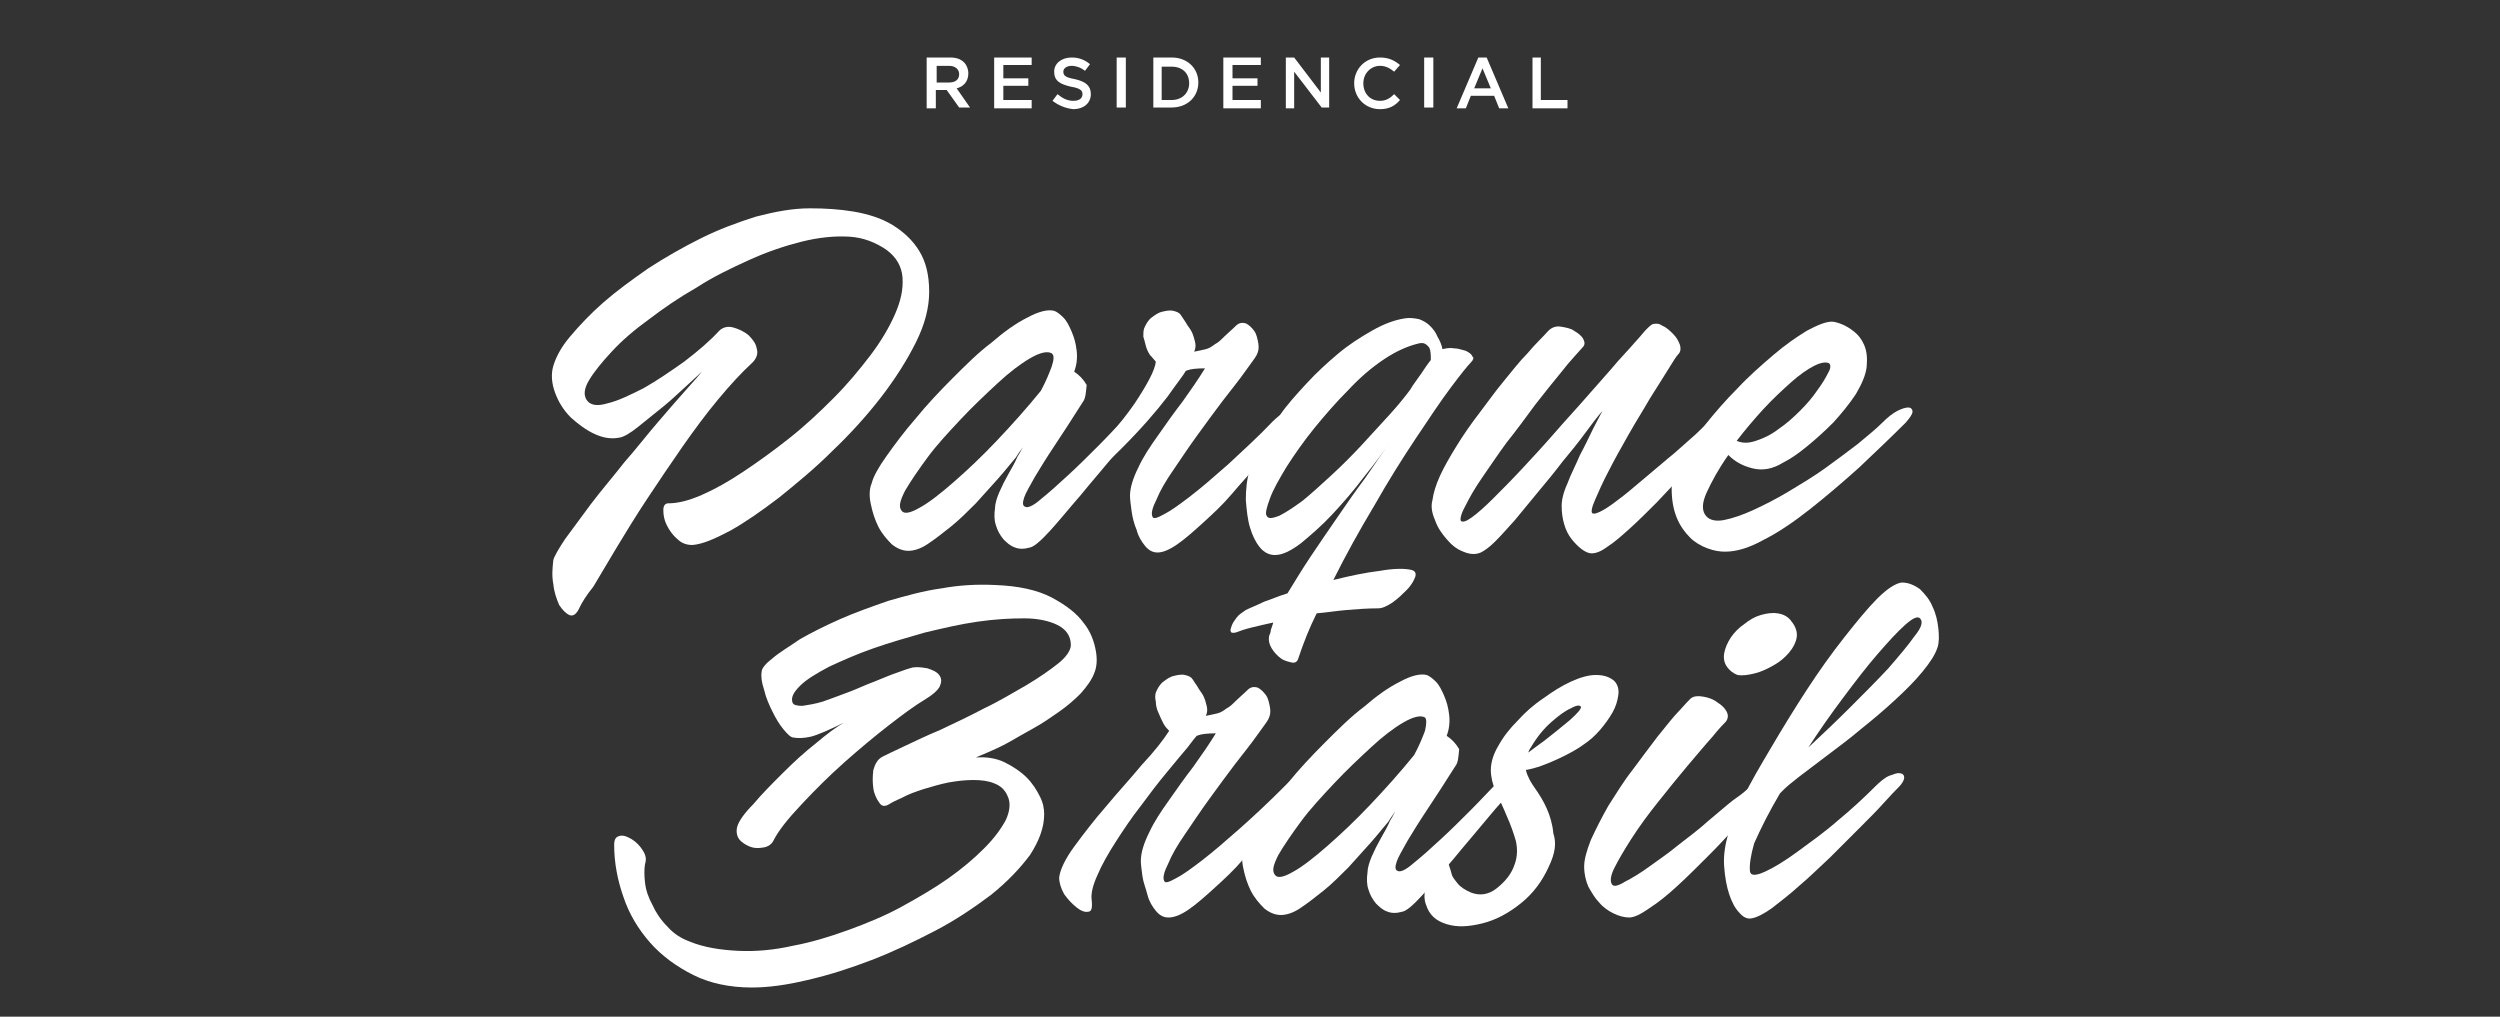
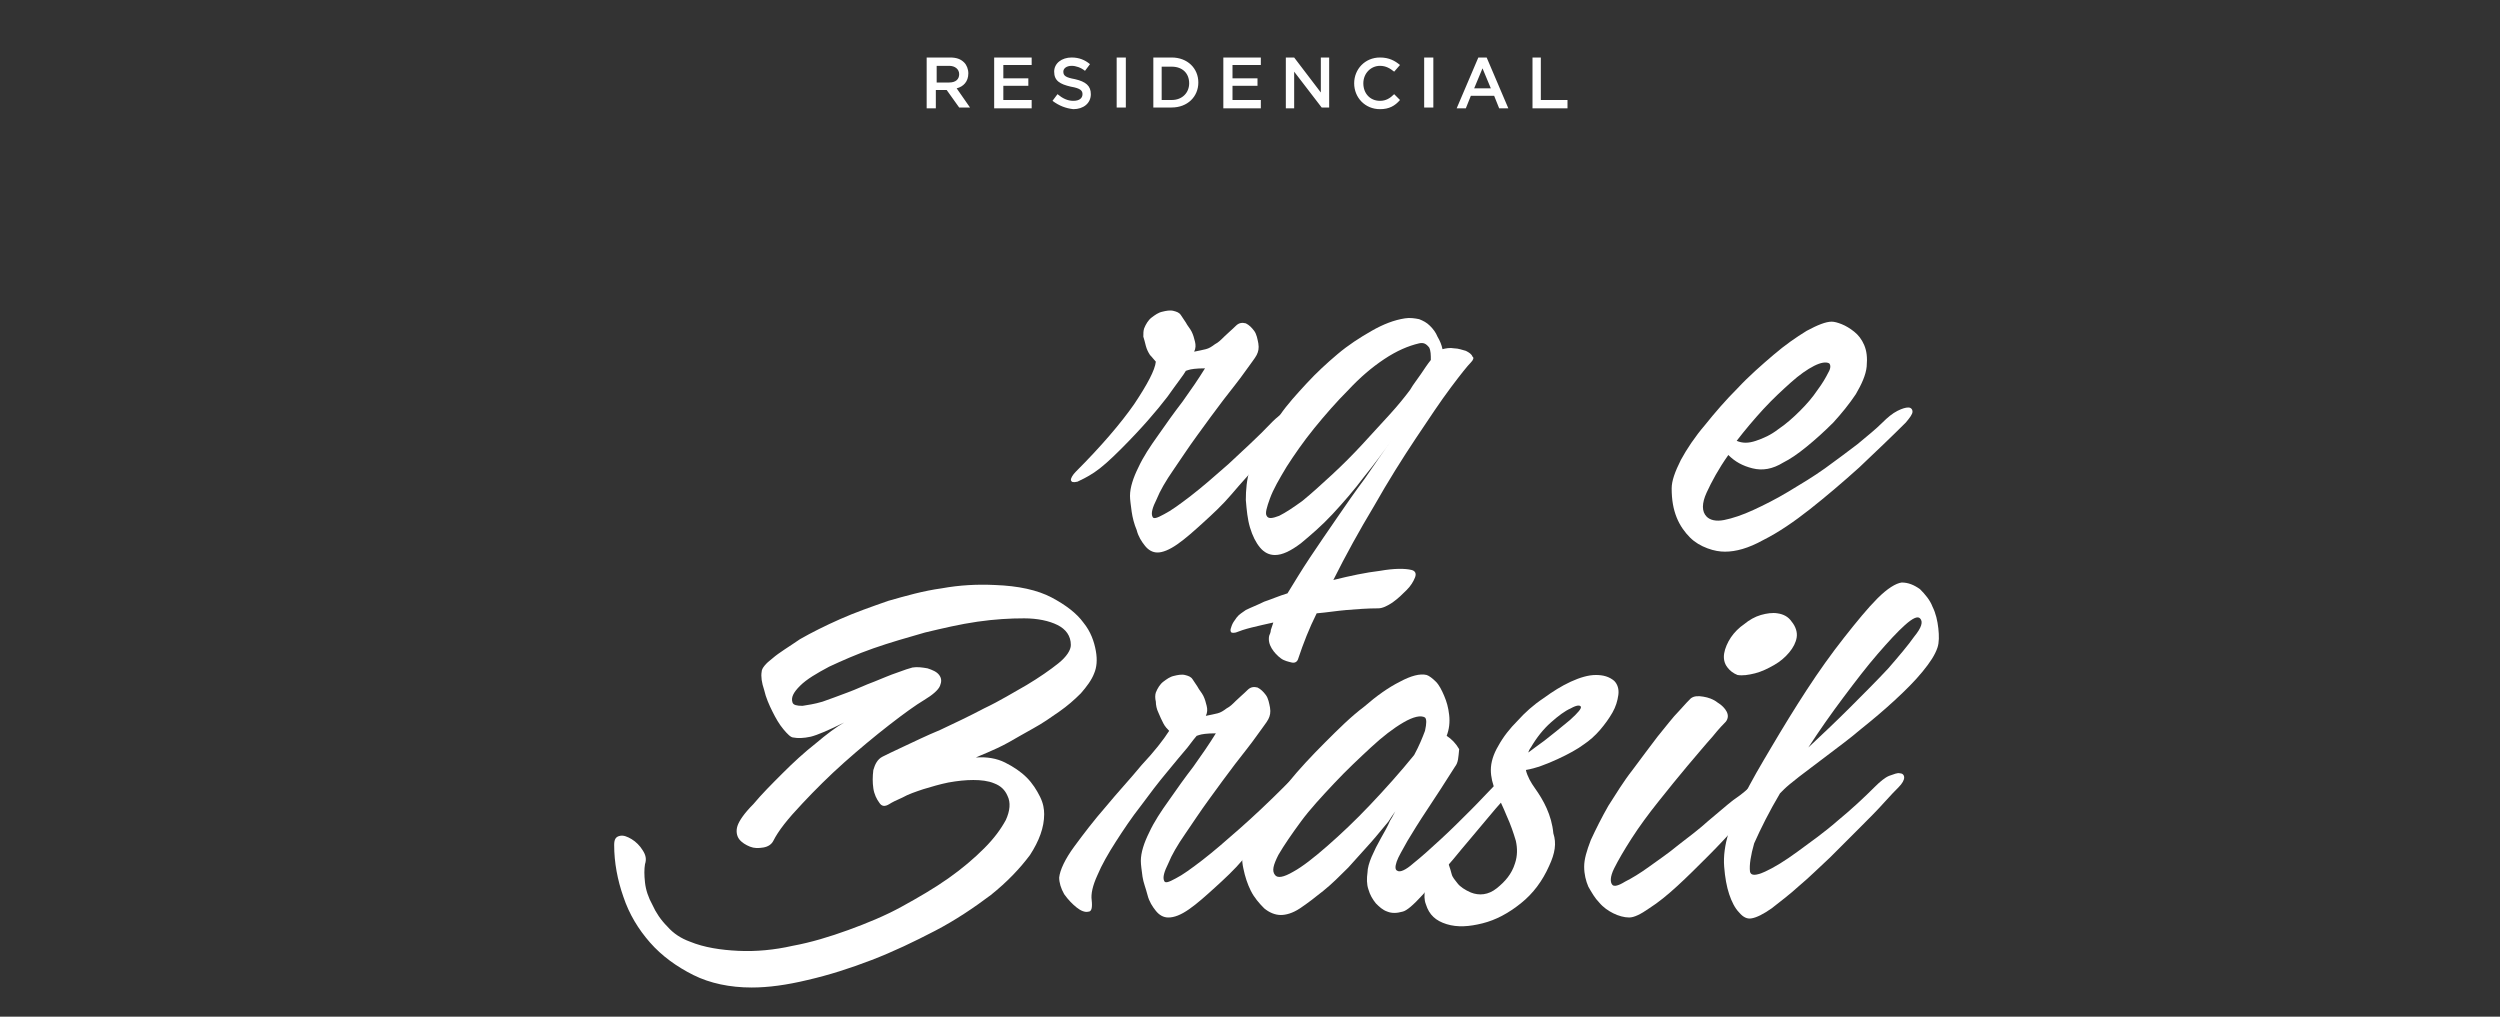
<svg xmlns="http://www.w3.org/2000/svg" id="Capa_1" x="0px" y="0px" viewBox="0 0 300 122" style="enable-background:new 0 0 300 122;" xml:space="preserve">
  <rect x="0" y="0" width="300" height="122" fill="#333333" stroke="none" />
  <style type="text/css">
	.st0{fill:#FFFFFF;}
</style>
  <g>
    <g>
-       <path class="st0" d="M69.6,72.8c-0.4,0.9-0.8,1.2-1.3,1c-0.4-0.2-0.8-0.6-1.2-1.2c-0.3-0.7-0.6-1.5-0.7-2.5c-0.2-1-0.1-2,0-2.9    c0.1-0.4,0.6-1.3,1.4-2.5c0.9-1.2,1.9-2.6,3.1-4.2c1.2-1.6,2.6-3.2,4-5c1.5-1.7,2.8-3.4,4.1-4.9c1.3-1.5,2.4-2.8,3.4-3.9    c1-1.1,1.6-1.8,1.8-2.1c-0.2,0.2-0.7,0.7-1.6,1.5c-0.9,0.8-1.8,1.7-2.9,2.6c-1.1,0.9-2.1,1.7-3.1,2.5c-1,0.8-1.7,1.2-2.2,1.3    c-0.9,0.2-1.9,0.1-3-0.4c-1.1-0.5-2-1.2-2.9-2c-0.9-0.9-1.5-1.9-1.9-3c-0.4-1.1-0.5-2.2-0.2-3.2c0.3-1,0.9-2.2,2-3.5    c1.1-1.3,2.4-2.7,4-4.1c1.6-1.4,3.4-2.7,5.4-4.1c2-1.3,4.1-2.5,6.3-3.6c2.2-1.1,4.4-1.9,6.6-2.6c2.3-0.6,4.4-1,6.5-1    c1.8,0,3.5,0.1,5.3,0.4c1.7,0.3,3.3,0.8,4.6,1.6c1.3,0.8,2.4,1.8,3.2,3.1c0.8,1.3,1.2,2.9,1.2,4.9c0,1.9-0.5,3.9-1.6,6.1    c-1.1,2.2-2.5,4.4-4.2,6.6c-1.7,2.2-3.7,4.4-5.8,6.4c-2.1,2.1-4.3,3.9-6.4,5.6c-2.1,1.6-4.1,3-5.9,4c-1.9,1-3.3,1.6-4.5,1.7    c-0.7,0-1.3-0.2-1.8-0.7c-0.6-0.5-1-1.1-1.3-1.7c-0.3-0.6-0.4-1.2-0.4-1.8c0-0.5,0.2-0.8,0.6-0.8c1.1,0,2.4-0.3,4-1    c1.6-0.7,3.2-1.6,5-2.8c1.8-1.2,3.6-2.5,5.5-4c1.9-1.5,3.6-3.1,5.3-4.8c1.7-1.7,3.1-3.4,4.4-5.1c1.3-1.7,2.3-3.4,3-5    c0.7-1.6,1-3,0.9-4.4c-0.1-1.3-0.7-2.4-1.9-3.3c-1.3-0.9-2.8-1.5-4.5-1.6c-1.8-0.1-3.7,0.1-5.7,0.6c-2,0.5-4.1,1.2-6.3,2.2    c-2.2,1-4.3,2-6.3,3.3c-2.1,1.2-4,2.5-5.7,3.8c-1.8,1.3-3.3,2.6-4.5,3.9c-1.2,1.3-2.1,2.4-2.7,3.4c-0.6,1-0.7,1.8-0.3,2.4    c0.4,0.6,1.2,0.8,2.5,0.4c1.3-0.3,2.7-1,4.3-1.8c1.6-0.9,3.2-2,4.9-3.2c1.7-1.3,3.1-2.5,4.2-3.7c0.4-0.4,1-0.6,1.7-0.4    c0.7,0.2,1.3,0.5,1.8,0.9c0.5,0.5,0.9,1,1,1.6c0.2,0.6,0,1.2-0.5,1.7c-1.3,1.2-2.6,2.6-4.1,4.4c-1.5,1.8-2.9,3.7-4.3,5.7    c-1.4,2-2.8,4.1-4.2,6.2c-1.4,2.1-2.6,4.1-3.7,5.9c-1.1,1.8-2,3.4-2.8,4.7C70.3,71.5,69.8,72.4,69.6,72.8z" />
-       <path class="st0" d="M129.9,48.3c-1.2,1.9-2.3,3.6-3.3,5.1c-1,1.5-1.8,2.8-2.4,3.8c-0.6,1.1-1.1,1.9-1.3,2.5    c-0.2,0.6-0.2,1,0.1,1.1c0.3,0.2,1-0.1,1.9-0.9c1-0.8,2-1.7,3.3-2.9c1.2-1.1,2.4-2.3,3.6-3.5c1.2-1.2,2.1-2.2,2.8-2.9    c0.6-0.6,1.2-1.1,1.8-1.4c0.6-0.4,1.1-0.5,1.5-0.6c0.4,0,0.6,0.1,0.5,0.4c0,0.3-0.4,0.8-1,1.5c-1,1-2.2,2.3-3.6,4    c-1.4,1.7-2.8,3.3-4.1,4.9c-1.4,1.6-2.6,3.1-3.7,4.3c-1.1,1.2-1.9,1.9-2.4,2c-0.7,0.2-1.3,0.2-1.8,0c-0.6-0.2-1-0.6-1.4-1    c-0.4-0.5-0.7-1-0.9-1.7c-0.2-0.6-0.2-1.3-0.1-2c0-0.5,0.2-1.2,0.5-1.9c0.3-0.7,0.7-1.5,1.1-2.2c0.4-0.7,0.8-1.4,1.1-2.1    c0.4-0.6,0.6-1.2,0.9-1.5c-0.2,0.3-0.6,0.8-1.1,1.6c-0.6,0.7-1.3,1.6-2.1,2.5c-0.8,0.9-1.7,1.9-2.7,3c-1,1-2,2-3,2.8    c-1,0.8-1.9,1.5-2.8,2.1c-0.9,0.6-1.7,0.8-2.3,0.8c-0.7,0-1.4-0.3-2-0.8c-0.6-0.6-1.2-1.3-1.6-2.1c-0.4-0.8-0.7-1.7-0.9-2.7    c-0.2-0.9-0.2-1.8,0.1-2.5c0.2-0.8,0.8-1.9,1.8-3.3c1-1.4,2.1-2.9,3.5-4.5c1.3-1.6,2.8-3.2,4.4-4.8c1.6-1.6,3.1-3.1,4.7-4.3    c1.5-1.3,2.9-2.3,4.3-3c1.3-0.7,2.4-1,3.2-0.8c0.3,0.1,0.7,0.4,1.1,0.8c0.4,0.4,0.7,1,1,1.7c0.3,0.7,0.5,1.4,0.6,2.3    c0.1,0.9,0,1.7-0.3,2.5c0.6,0.4,1.1,0.9,1.5,1.6C130.3,47.1,130.3,47.8,129.9,48.3z M126.2,42.4c-0.5-0.3-1.4-0.1-2.6,0.6    c-1.2,0.7-2.5,1.7-3.9,3c-1.4,1.3-2.9,2.7-4.4,4.3c-1.5,1.6-2.9,3.1-4,4.6c-1.1,1.5-2,2.8-2.7,4c-0.6,1.2-0.8,1.9-0.4,2.4    c0.3,0.4,1,0.3,2.2-0.4c1.1-0.6,2.5-1.7,4.1-3.1c1.6-1.4,3.3-3,5.1-4.9c1.8-1.9,3.6-3.9,5.3-6c0.6-1.1,1-2.1,1.3-2.9    C126.5,43.1,126.5,42.6,126.2,42.4z" />
      <path class="st0" d="M152.7,50.6c0.5-0.5,1-0.9,1.6-1.2c0.6-0.3,1.1-0.4,1.4-0.4c0.4,0,0.6,0.1,0.6,0.4c0,0.2-0.2,0.7-0.8,1.2    c-0.4,0.4-1,1.1-1.8,2c-0.8,0.9-1.7,1.9-2.7,3.1c-1,1.1-2.1,2.3-3.2,3.6c-1.1,1.3-2.3,2.4-3.4,3.4c-1.1,1-2.1,1.9-3.1,2.6    c-1,0.7-1.8,1-2.4,1c-0.6,0-1.1-0.3-1.5-0.8c-0.4-0.5-0.8-1.1-1-1.9c-0.3-0.7-0.5-1.5-0.6-2.2c-0.1-0.8-0.2-1.4-0.2-1.9    c0-1,0.4-2.2,1-3.4c0.6-1.3,1.4-2.5,2.4-3.9c0.9-1.3,1.9-2.7,2.9-4c1-1.4,1.9-2.7,2.7-4c-1.1,0-1.7,0.1-2,0.2l-0.3,0.1    c-0.2,0.4-1,1.4-2.2,3.1c-1.3,1.7-3.1,3.8-5.6,6.3c-1.3,1.3-2.3,2.2-3.2,2.8c-0.9,0.6-1.6,0.9-2,1.1c-0.5,0.1-0.7,0.1-0.8-0.2    c0-0.2,0.2-0.6,0.6-1c3-3,5.4-5.8,7-8.1c1.6-2.4,2.5-4.1,2.6-5.1c-0.2-0.2-0.4-0.5-0.7-0.8c-0.2-0.3-0.4-0.7-0.5-1.1    c-0.1-0.4-0.2-0.8-0.3-1.1c0-0.4,0-0.7,0.1-1c0.2-0.5,0.5-1,0.9-1.3c0.4-0.3,0.8-0.6,1.3-0.7c0.4-0.1,0.9-0.2,1.3-0.1    s0.7,0.2,0.9,0.5c0.2,0.3,0.4,0.6,0.6,0.9c0.2,0.4,0.5,0.7,0.7,1.1s0.3,0.8,0.4,1.2c0.1,0.4,0.1,0.8-0.1,1.2    c0.5-0.1,1-0.2,1.4-0.3c0.4-0.1,0.7-0.3,1.1-0.6c0.4-0.2,0.7-0.5,1.1-0.9c0.4-0.4,0.9-0.8,1.4-1.3c0.4-0.4,0.8-0.4,1.2-0.3    c0.4,0.2,0.7,0.5,1,0.9c0.3,0.4,0.4,1,0.5,1.5c0.1,0.6,0,1-0.2,1.4c-0.2,0.4-0.7,1-1.4,2c-0.7,1-1.6,2.1-2.6,3.4    c-1,1.3-2,2.7-3.1,4.2c-1.1,1.5-2,2.9-2.9,4.2c-0.9,1.3-1.6,2.5-2,3.5c-0.5,1-0.7,1.7-0.5,2.1c0.1,0.3,0.5,0.2,1.4-0.3    c0.8-0.4,1.9-1.2,3.2-2.2c1.3-1,2.8-2.3,4.5-3.8C149.1,54.1,150.9,52.5,152.7,50.6z" />
      <path class="st0" d="M176.5,43.5c-0.4,0.4-1.2,1.4-2.4,3c-1.2,1.6-2.6,3.7-4.2,6.1c-1.6,2.4-3.3,5.1-5,8.1c-1.8,3-3.4,5.9-4.9,8.9    c2-0.5,3.9-0.9,5.6-1.1c1.7-0.3,3-0.3,3.8-0.1c0.4,0.1,0.6,0.4,0.4,0.9c-0.2,0.5-0.5,1-1,1.5c-0.5,0.5-1,1-1.7,1.5    c-0.6,0.4-1.2,0.7-1.7,0.7c-1.3,0-2.6,0.1-3.8,0.2c-1.2,0.1-2.4,0.3-3.6,0.4c-0.9,1.8-1.6,3.6-2.2,5.4c-0.1,0.4-0.4,0.6-0.8,0.5    c-0.4-0.1-0.9-0.2-1.3-0.5c-0.4-0.3-0.8-0.7-1.1-1.2c-0.3-0.5-0.4-1-0.3-1.5c0.1-0.2,0.2-0.5,0.2-0.7c0.1-0.3,0.2-0.6,0.3-0.9    c-0.9,0.2-1.8,0.4-2.6,0.6c-0.8,0.2-1.4,0.4-1.9,0.6c-0.4,0.1-0.6,0-0.6-0.1c-0.1-0.2,0-0.4,0.1-0.7c0.1-0.3,0.3-0.6,0.6-1    c0.3-0.4,0.7-0.6,1.1-0.9c0.6-0.3,1.4-0.6,2.2-1c0.9-0.3,1.8-0.7,2.8-1c0.8-1.3,1.7-2.8,2.7-4.3c1-1.5,2.1-3.1,3.2-4.7    c1.1-1.6,2.2-3.2,3.4-4.8c1.1-1.6,2.2-3.2,3.2-4.6c-0.9,1.3-2,2.8-3.3,4.4c-1.2,1.6-2.5,3.1-3.8,4.5c-1.3,1.4-2.6,2.5-3.8,3.5    c-1.2,0.9-2.2,1.4-3.1,1.4c-0.7,0-1.3-0.3-1.8-0.9c-0.5-0.6-0.9-1.4-1.2-2.4c-0.3-1-0.4-2.1-0.5-3.3c0-1.2,0.1-2.5,0.5-3.7    c0.2-0.8,0.6-1.7,1.2-2.9c0.6-1.1,1.4-2.3,2.4-3.6c0.9-1.3,2-2.5,3.2-3.8c1.2-1.3,2.4-2.4,3.7-3.5c1.3-1.1,2.7-2,4.1-2.8    c1.4-0.8,2.7-1.3,4-1.5c0.6-0.1,1.2,0,1.7,0.1c0.5,0.2,0.9,0.4,1.3,0.8c0.4,0.4,0.7,0.8,0.9,1.3c0.3,0.5,0.5,1,0.6,1.5    c0.4-0.1,0.9-0.2,1.4-0.1c0.5,0,1,0.2,1.4,0.3c0.4,0.2,0.7,0.4,0.8,0.7C176.9,42.9,176.8,43.2,176.5,43.5z M170.3,41.2    c-1.3,0.3-2.7,0.9-4.2,1.9c-1.5,1-2.9,2.2-4.3,3.7c-1.4,1.4-2.8,3-4.1,4.6c-1.3,1.6-2.4,3.2-3.3,4.6c-0.9,1.5-1.6,2.7-2,3.8    c-0.4,1.1-0.6,1.8-0.4,2.1c0.2,0.4,0.7,0.3,1.5,0c0.8-0.4,1.7-1,2.8-1.8c1.1-0.9,2.2-1.9,3.5-3.1c1.3-1.2,2.5-2.4,3.7-3.7    c1.2-1.3,2.3-2.5,3.3-3.6c1-1.1,1.8-2.1,2.4-2.9c0.4-0.7,0.9-1.3,1.3-1.9c0.4-0.6,0.8-1.2,1.2-1.7c0-0.6,0-1.1-0.2-1.5    C171.1,41.2,170.8,41.1,170.3,41.2z" />
-       <path class="st0" d="M198.3,38.9c0.4-0.1,0.8-0.1,1.2,0.2c0.5,0.2,0.9,0.6,1.3,1c0.4,0.4,0.6,0.8,0.8,1.3c0.1,0.4,0.1,0.8-0.2,1.1    c-0.2,0.2-0.6,0.8-1.2,1.8c-0.6,1-1.4,2.2-2.2,3.5c-0.8,1.4-1.7,2.8-2.6,4.4c-0.9,1.6-1.7,3-2.4,4.4c-0.7,1.3-1.2,2.5-1.6,3.4    c-0.4,0.9-0.5,1.5-0.3,1.6c0.2,0.1,0.6,0,1.3-0.4c0.7-0.4,1.5-1,2.4-1.7c0.9-0.7,1.9-1.6,3-2.5c1.1-0.9,2.1-1.8,3.1-2.6    c1-0.9,1.8-1.6,2.6-2.3c0.7-0.7,1.2-1.1,1.5-1.4c0.4-0.4,0.9-0.7,1.3-0.9c0.5-0.2,0.9-0.3,1.3-0.3c0.4,0,0.6,0.1,0.7,0.3    c0.1,0.2-0.1,0.5-0.5,1c-0.7,0.7-1.6,1.6-2.6,2.7c-1,1.1-2,2.2-3.1,3.3c-1.1,1.2-2.2,2.3-3.3,3.5c-1.1,1.1-2.2,2.2-3.2,3.1    c-1,0.9-1.9,1.7-2.7,2.2c-0.8,0.6-1.4,0.8-1.9,0.8c-0.4,0-0.8-0.2-1.2-0.5c-0.4-0.3-0.8-0.7-1.2-1.2c-0.4-0.5-0.7-1.1-0.9-1.8    c-0.2-0.7-0.3-1.4-0.3-2.2c0-0.7,0.2-1.6,0.7-2.7c0.4-1.1,1-2.2,1.5-3.4c0.6-1.1,1.1-2.2,1.6-3.2c0.5-1,0.9-1.7,1.1-2.1    c-0.6,0.7-1.3,1.6-2.1,2.7c-0.8,1.1-1.7,2.2-2.7,3.4c-0.9,1.2-1.9,2.4-2.9,3.6c-1,1.2-1.9,2.3-2.8,3.4c-0.9,1-1.7,1.9-2.4,2.6    c-0.7,0.7-1.3,1.1-1.7,1.3c-0.7,0.3-1.4,0.2-2.1-0.1c-0.8-0.3-1.4-0.8-2-1.5c-0.6-0.7-1.1-1.4-1.4-2.3c-0.4-0.9-0.5-1.7-0.3-2.4    c0.1-0.8,0.4-1.8,0.9-2.9c0.5-1.1,1.2-2.3,2-3.6c0.8-1.3,1.7-2.6,2.7-3.9c1-1.3,1.9-2.6,2.9-3.8c1-1.2,1.9-2.4,2.9-3.4    c0.9-1.1,1.8-1.9,2.5-2.7c0.4-0.4,0.9-0.6,1.5-0.5c0.6,0.1,1.2,0.2,1.6,0.5c0.5,0.3,0.9,0.6,1.1,1c0.2,0.4,0.2,0.7-0.1,1    c-0.6,0.7-1.5,1.6-2.5,2.9c-1,1.2-2.1,2.6-3.2,4c-1.1,1.5-2.2,3-3.4,4.5c-1.1,1.5-2.1,3-3,4.3c-0.9,1.3-1.5,2.4-2,3.4    c-0.5,0.9-0.6,1.5-0.5,1.7c0.2,0.2,0.6,0.1,1.3-0.4c0.7-0.5,1.6-1.3,2.6-2.3c1-1,2.2-2.2,3.5-3.6c1.3-1.4,2.6-2.8,3.9-4.3    c1.3-1.5,2.7-3,4-4.5c1.3-1.5,2.5-2.8,3.5-4c1.1-1.2,2-2.2,2.7-3C197.6,39.4,198.1,39,198.3,38.9z" />
      <path class="st0" d="M204.8,62c0.4,0.4,1.1,0.6,2.1,0.4c1-0.2,2.2-0.6,3.5-1.2c1.3-0.6,2.7-1.3,4.2-2.2c1.5-0.9,3-1.8,4.4-2.8    c1.4-1,2.7-2,3.9-2.9c1.2-1,2.2-1.8,3-2.6c0.6-0.6,1.2-1.1,1.8-1.4c0.6-0.3,1-0.4,1.3-0.4c0.3,0,0.5,0.2,0.5,0.5    c0,0.3-0.3,0.7-0.8,1.3c-1.7,1.7-3.6,3.5-5.6,5.4c-2,1.8-4,3.5-5.9,5c-1.9,1.5-3.8,2.8-5.6,3.7c-1.8,1-3.3,1.4-4.6,1.4    c-0.6,0-1.3-0.1-2.1-0.4c-0.8-0.3-1.5-0.7-2.1-1.3c-0.6-0.6-1.2-1.4-1.6-2.4c-0.4-1-0.6-2.1-0.6-3.5c0-0.9,0.4-2,1.1-3.4    c0.7-1.3,1.7-2.8,2.9-4.2c1.2-1.5,2.5-3,3.9-4.4c1.4-1.5,2.9-2.8,4.3-4c1.4-1.2,2.7-2.1,4-2.9c1.3-0.7,2.3-1.1,3-1.1    c0.3,0,0.7,0.1,1.2,0.3c0.5,0.2,1,0.5,1.5,0.9c0.5,0.4,0.9,0.9,1.2,1.6c0.3,0.7,0.4,1.5,0.3,2.6c-0.1,1-0.6,2.1-1.3,3.3    c-0.8,1.2-1.7,2.3-2.7,3.4c-1.1,1.1-2.1,2-3.2,2.9c-1.1,0.9-2,1.5-2.8,1.9c-1.3,0.8-2.5,1-3.7,0.7c-1.2-0.3-2.1-0.8-2.9-1.6    c-1.2,1.7-2,3.2-2.6,4.5C204.2,60.4,204.2,61.4,204.8,62z M219.5,43.6c-0.4-0.2-1-0.1-1.8,0.3c-0.8,0.4-1.8,1.1-2.8,2    c-1,0.9-2.1,1.9-3.3,3.2c-1.1,1.2-2.2,2.5-3.2,3.8c0.7,0.3,1.4,0.3,2.3,0c0.9-0.3,1.8-0.7,2.7-1.4c0.9-0.6,1.8-1.4,2.6-2.2    c0.8-0.8,1.5-1.6,2.1-2.5c0.6-0.8,1-1.5,1.3-2.1C219.7,44.2,219.7,43.8,219.5,43.6z" />
      <path class="st0" d="M92.8,100.9c-0.2,0.4-0.6,0.7-1.2,0.8c-0.6,0.1-1.1,0.1-1.6-0.1c-0.5-0.2-1-0.5-1.3-0.9    c-0.3-0.4-0.4-1-0.2-1.6c0.2-0.6,0.8-1.5,1.9-2.6c1-1.2,2.2-2.4,3.5-3.7c1.3-1.3,2.6-2.5,4-3.6c1.3-1.1,2.5-2,3.4-2.5    c-1.8,0.9-3.2,1.5-4,1.7c-0.9,0.2-1.6,0.2-2.1,0.1c-0.3,0-0.7-0.4-1.2-1c-0.5-0.6-0.9-1.3-1.3-2.1c-0.4-0.8-0.8-1.7-1-2.6    c-0.3-0.9-0.4-1.6-0.3-2.2c0-0.4,0.5-1,1.3-1.6c0.8-0.7,2-1.4,3.3-2.3c1.4-0.8,3-1.6,4.8-2.4c1.8-0.8,3.8-1.5,5.8-2.2    c2.1-0.6,4.2-1.2,6.4-1.5c2.2-0.4,4.3-0.5,6.4-0.4c2.8,0.1,5.1,0.6,6.8,1.5c1.7,0.9,3,1.9,3.8,3c0.9,1.1,1.3,2.3,1.5,3.4    s0.1,2-0.2,2.7c-0.3,0.8-0.9,1.6-1.6,2.4c-0.8,0.8-1.6,1.5-2.6,2.2c-1,0.7-2,1.4-3.1,2c-1.1,0.6-2.1,1.2-3,1.7    c-0.9,0.5-1.8,0.9-2.5,1.2c-0.7,0.3-1.2,0.5-1.4,0.6c1.3-0.1,2.5,0.1,3.5,0.6c1,0.5,1.9,1.1,2.6,1.8c0.7,0.7,1.2,1.5,1.6,2.3    c0.4,0.8,0.5,1.5,0.5,2.1c0,1.6-0.6,3.2-1.7,4.9c-1.2,1.6-2.7,3.2-4.7,4.8c-2,1.5-4.2,3-6.7,4.3c-2.5,1.3-5,2.5-7.6,3.5    c-2.6,1-5.1,1.8-7.7,2.4c-2.5,0.6-4.7,0.9-6.7,0.9c-2.6,0-5-0.5-7-1.5c-2-1-3.8-2.3-5.2-3.9c-1.4-1.6-2.5-3.4-3.2-5.5    c-0.7-2-1.1-4.1-1.1-6.2c0-0.7,0.2-1,0.7-1.1c0.4-0.1,0.9,0.1,1.4,0.4c0.5,0.3,1,0.8,1.3,1.3c0.4,0.6,0.5,1.1,0.3,1.7    c-0.1,0.6-0.1,1.3,0,2.2c0.1,0.9,0.4,1.8,0.9,2.7c0.4,0.9,1,1.8,1.8,2.6c0.7,0.8,1.6,1.4,2.7,1.8c1.7,0.7,3.7,1,5.8,1.1    c2.1,0.1,4.3-0.1,6.5-0.6c2.2-0.4,4.5-1.1,6.7-1.9c2.2-0.8,4.4-1.7,6.4-2.8c2-1.1,3.9-2.2,5.6-3.4c1.7-1.2,3.1-2.4,4.3-3.6    c1.2-1.2,2-2.3,2.6-3.4c0.5-1.1,0.6-2.1,0.2-2.9c-0.3-0.7-0.8-1.2-1.6-1.5c-0.7-0.3-1.6-0.4-2.5-0.4s-1.9,0.1-3,0.3    c-1,0.2-2,0.5-3,0.8c-0.9,0.3-1.8,0.6-2.5,1c-0.7,0.3-1.3,0.6-1.6,0.8c-0.5,0.3-0.9,0.3-1.2-0.2c-0.3-0.4-0.6-1-0.7-1.7    c-0.1-0.7-0.1-1.4,0-2.2c0.2-0.7,0.5-1.3,1.1-1.6c0.4-0.2,1.2-0.6,2.5-1.2c1.3-0.6,2.7-1.3,4.4-2c1.7-0.8,3.4-1.6,5.3-2.6    c1.9-0.9,3.5-1.9,5.1-2.8c1.5-0.9,2.8-1.8,3.8-2.6c1-0.8,1.5-1.6,1.5-2.2c0-1.1-0.6-1.9-1.6-2.4c-1-0.5-2.4-0.8-4-0.8    c-1.7,0-3.5,0.1-5.6,0.4c-2.1,0.3-4.2,0.8-6.3,1.3c-2.1,0.6-4.2,1.2-6.2,1.9c-2,0.7-3.8,1.5-5.3,2.2c-1.5,0.8-2.7,1.5-3.5,2.3    c-0.8,0.8-1.1,1.4-0.9,2c0.1,0.3,0.5,0.4,1.2,0.4c0.6-0.1,1.4-0.2,2.4-0.5c0.9-0.3,1.9-0.7,3-1.1c1.1-0.4,2.1-0.9,3.2-1.3    c1-0.4,1.9-0.8,2.8-1.1c0.8-0.3,1.4-0.5,1.8-0.6c0.6-0.1,1.2,0,1.8,0.1c0.6,0.2,1.1,0.4,1.4,0.8c0.3,0.4,0.3,0.8,0.1,1.3    c-0.2,0.5-0.9,1.1-1.9,1.7c-1,0.6-2.4,1.6-4.2,3c-1.8,1.4-3.6,2.9-5.4,4.5c-1.8,1.6-3.5,3.3-5,4.9C94.5,98.3,93.4,99.7,92.8,100.9    z" />
      <path class="st0" d="M154.1,94.4c0.5-0.5,1-0.9,1.6-1.2c0.6-0.3,1.1-0.4,1.4-0.4c0.4,0,0.6,0.1,0.6,0.4c0,0.2-0.2,0.7-0.8,1.2    c-0.4,0.4-1,1.1-1.8,2c-0.8,0.9-1.7,1.9-2.7,3.1c-1,1.1-2.1,2.3-3.2,3.6c-1.1,1.3-2.3,2.4-3.4,3.4c-1.1,1-2.1,1.9-3.1,2.6    c-1,0.7-1.8,1-2.5,1c-0.6,0-1.1-0.3-1.5-0.8c-0.4-0.5-0.8-1.1-1-1.9s-0.5-1.5-0.6-2.2c-0.1-0.8-0.2-1.4-0.2-1.9c0-1,0.4-2.2,1-3.4    c0.6-1.3,1.4-2.5,2.4-3.9c0.9-1.3,1.9-2.7,2.9-4c1-1.4,1.9-2.7,2.7-4c-1.1,0-1.7,0.1-2,0.2l-0.3,0.1c-0.1,0.1-0.5,0.6-1.1,1.4    c-0.7,0.8-1.5,1.8-2.5,3c-1,1.2-2,2.5-3.1,4c-1.1,1.4-2.1,2.9-3,4.3c-0.9,1.4-1.7,2.8-2.2,4c-0.6,1.3-0.8,2.3-0.7,3    c0.1,0.9,0,1.4-0.4,1.4c-0.4,0.1-0.9-0.1-1.4-0.5c-0.5-0.4-1-0.9-1.5-1.6c-0.4-0.7-0.6-1.4-0.6-2c0.1-0.9,0.7-2.2,1.8-3.7    c1.1-1.5,2.4-3.2,3.8-4.8c1.4-1.7,2.9-3.3,4.3-5c1.5-1.6,2.6-3,3.3-4.1c-0.2-0.2-0.5-0.5-0.7-0.9c-0.2-0.4-0.4-0.8-0.6-1.3    c-0.2-0.4-0.3-0.9-0.3-1.3c-0.1-0.4-0.1-0.8,0-1.1c0.2-0.5,0.5-1,0.9-1.3c0.4-0.3,0.8-0.6,1.3-0.7c0.4-0.1,0.9-0.2,1.3-0.1    c0.4,0.1,0.7,0.2,0.9,0.5c0.2,0.3,0.4,0.6,0.6,0.9c0.2,0.4,0.5,0.7,0.7,1.1c0.2,0.4,0.3,0.8,0.4,1.2c0.1,0.4,0.1,0.8-0.1,1.2    c0.5-0.1,1-0.2,1.4-0.3c0.4-0.1,0.7-0.3,1.1-0.6c0.4-0.2,0.7-0.5,1.1-0.9c0.4-0.4,0.9-0.8,1.4-1.3c0.4-0.4,0.8-0.4,1.2-0.3    c0.4,0.2,0.7,0.5,1,0.9c0.3,0.4,0.4,1,0.5,1.5c0.1,0.6,0,1-0.2,1.4c-0.2,0.4-0.7,1-1.4,2c-0.7,1-1.6,2.1-2.6,3.4    c-1,1.3-2,2.7-3.1,4.2s-2,2.9-2.9,4.2c-0.9,1.3-1.6,2.5-2,3.5c-0.5,1-0.7,1.7-0.5,2.1c0.1,0.3,0.5,0.2,1.4-0.3    c0.8-0.4,1.9-1.2,3.2-2.2c1.3-1,2.8-2.3,4.5-3.8C150.5,97.9,152.3,96.2,154.1,94.4z" />
      <path class="st0" d="M174.6,92c-1.2,1.9-2.3,3.6-3.3,5.1c-1,1.5-1.8,2.8-2.4,3.8c-0.6,1.1-1.1,1.9-1.3,2.5c-0.2,0.6-0.2,1,0.1,1.1    c0.3,0.2,1-0.1,1.9-0.9c1-0.8,2-1.7,3.3-2.9c1.2-1.1,2.4-2.3,3.6-3.5c1.2-1.2,2.1-2.2,2.8-2.9c0.6-0.6,1.2-1.1,1.8-1.4    c0.6-0.4,1.1-0.5,1.5-0.6c0.4,0,0.6,0.1,0.5,0.4c0,0.3-0.4,0.8-1,1.5c-1,1-2.2,2.3-3.6,4c-1.4,1.7-2.8,3.3-4.1,4.9    c-1.4,1.6-2.6,3.1-3.7,4.3c-1.1,1.2-1.9,1.9-2.4,2c-0.7,0.2-1.3,0.2-1.8,0c-0.6-0.2-1-0.6-1.4-1c-0.4-0.5-0.7-1-0.9-1.7    c-0.2-0.6-0.2-1.3-0.1-2c0-0.5,0.2-1.2,0.5-1.9c0.3-0.7,0.7-1.5,1.1-2.2c0.4-0.7,0.8-1.4,1.1-2.1c0.4-0.6,0.6-1.2,0.9-1.5    c-0.2,0.3-0.6,0.8-1.1,1.6c-0.6,0.7-1.3,1.6-2.1,2.5c-0.8,0.9-1.7,1.9-2.7,3c-1,1-2,2-3,2.8c-1,0.8-1.9,1.5-2.8,2.1    c-0.9,0.6-1.7,0.8-2.3,0.8c-0.7,0-1.4-0.3-2-0.8c-0.6-0.6-1.2-1.3-1.6-2.1c-0.4-0.8-0.7-1.7-0.9-2.7c-0.2-0.9-0.2-1.8,0.1-2.5    c0.2-0.8,0.8-1.9,1.8-3.3c1-1.4,2.1-2.9,3.5-4.5c1.3-1.6,2.8-3.2,4.4-4.8c1.6-1.6,3.1-3.1,4.7-4.3c1.5-1.3,2.9-2.3,4.3-3    c1.3-0.7,2.4-1,3.2-0.8c0.3,0.1,0.7,0.4,1.1,0.8c0.4,0.4,0.7,1,1,1.7c0.3,0.7,0.5,1.4,0.6,2.3c0.1,0.9,0,1.7-0.3,2.5    c0.6,0.4,1.1,0.9,1.5,1.6C175,90.9,175,91.5,174.6,92z M171,86.1c-0.5-0.3-1.4-0.1-2.6,0.6c-1.2,0.7-2.5,1.7-3.9,3    c-1.4,1.3-2.9,2.7-4.4,4.3c-1.5,1.6-2.9,3.1-4,4.6c-1.1,1.5-2,2.8-2.7,4c-0.6,1.2-0.8,1.9-0.4,2.4c0.3,0.4,1,0.3,2.2-0.4    c1.1-0.6,2.5-1.7,4.1-3.1c1.6-1.4,3.3-3,5.1-4.9c1.8-1.9,3.6-3.9,5.3-6c0.6-1.1,1-2.1,1.3-2.9C171.2,86.8,171.2,86.3,171,86.1z" />
      <path class="st0" d="M185.9,103.9c-0.8,1.8-1.9,3.3-3.4,4.5c-1.5,1.2-3,2-4.6,2.4c-1.6,0.4-3,0.5-4.3,0.1    c-1.3-0.4-2.1-1.1-2.5-2.4c-0.2-0.5-0.2-1.1-0.1-1.8c0.1-0.7,0.3-1.3,0.6-1.8c0.3-0.6,0.6-1,0.9-1.4c0.4-0.4,0.7-0.5,0.9-0.3    c0.3,0.1,0.4,0.4,0.5,0.7c0.1,0.3,0.2,0.6,0.3,1c0.1,0.4,0.4,0.7,0.7,1.1c0.3,0.4,0.9,0.8,1.6,1.1c1,0.4,2.1,0.3,3.1-0.5    c1-0.8,1.8-1.7,2.2-3c0.3-0.9,0.3-1.8,0.1-2.7c-0.3-1-0.6-1.9-1.1-3c-0.4-1-0.9-2-1.3-2.9c-0.4-0.9-0.6-1.8-0.6-2.6    c0-0.9,0.3-1.9,0.9-2.9c0.6-1.1,1.4-2.1,2.3-3c0.9-1,1.9-1.9,3.1-2.7c1.1-0.8,2.2-1.5,3.3-2c1.1-0.5,2.1-0.8,3-0.8    c0.9,0,1.6,0.2,2.2,0.7c0.4,0.4,0.6,1,0.5,1.7c-0.1,0.7-0.3,1.4-0.7,2.1c-0.4,0.7-0.9,1.4-1.5,2.1c-0.6,0.7-1.3,1.3-1.9,1.7    c-0.8,0.6-1.9,1.2-3.2,1.8c-1.3,0.6-2.6,1.1-3.8,1.3c0.2,0.8,0.6,1.5,1.1,2.2c0.5,0.7,1,1.5,1.4,2.4c0.4,0.9,0.7,1.9,0.8,3    C186.8,101.2,186.6,102.4,185.9,103.9z M188.4,86.4c1-0.9,1.4-1.4,1.3-1.6c-0.1-0.2-0.5-0.2-1.2,0.2c-0.7,0.3-1.5,0.9-2.4,1.7    c-0.9,0.8-1.7,1.8-2.4,3c-0.1,0.1-0.1,0.2-0.2,0.3c0,0.1-0.1,0.2-0.1,0.3c0.5-0.4,1.1-0.8,1.9-1.4    C186.2,88.2,187.2,87.4,188.4,86.4z" />
      <path class="st0" d="M210,94.4c0.5-0.5,1-0.9,1.5-1.1c0.5-0.2,1-0.3,1.3-0.3c0.3,0,0.5,0.1,0.6,0.4c0,0.2-0.2,0.6-0.6,1    c-0.2,0.2-0.7,0.8-1.5,1.6c-0.8,0.9-1.7,1.8-2.8,3s-2.2,2.4-3.5,3.7c-1.3,1.3-2.5,2.5-3.7,3.6c-1.2,1.1-2.3,2-3.4,2.7    c-1,0.7-1.8,1.1-2.4,1.1c-0.6,0-1.3-0.2-1.9-0.5c-0.6-0.3-1.2-0.7-1.7-1.3c-0.5-0.5-0.9-1.2-1.3-1.9c-0.3-0.7-0.5-1.5-0.5-2.4    c0-0.9,0.3-1.9,0.8-3.2c0.6-1.3,1.3-2.7,2.1-4.1c0.9-1.4,1.8-2.9,2.9-4.3c1.1-1.5,2.1-2.8,3-4c1-1.2,1.8-2.3,2.6-3.1    c0.7-0.8,1.2-1.3,1.4-1.5c0.4-0.3,0.9-0.3,1.5-0.2c0.6,0.1,1.2,0.3,1.7,0.7c0.5,0.3,0.9,0.7,1.1,1.1c0.2,0.4,0.2,0.8-0.1,1.2    c-0.2,0.2-0.8,0.8-1.6,1.8c-0.9,1-1.8,2.1-3,3.5c-1.1,1.3-2.3,2.8-3.5,4.3c-1.2,1.5-2.3,3-3.2,4.4c-0.9,1.4-1.6,2.6-2.1,3.6    c-0.5,1-0.5,1.7-0.2,2c0.2,0.2,0.7,0.1,1.5-0.4c0.8-0.4,1.8-1,2.9-1.8c1.1-0.8,2.3-1.6,3.5-2.6c1.3-1,2.5-1.9,3.6-2.9    c1.1-0.9,2.1-1.8,3-2.5C209.2,95.2,209.8,94.6,210,94.4z M207.3,80.1c-0.4-0.5-0.5-1.1-0.4-1.7c0.1-0.6,0.4-1.3,0.8-1.9    c0.4-0.6,1-1.2,1.6-1.6c0.6-0.5,1.3-0.9,2-1.1c0.7-0.2,1.4-0.3,2-0.2c0.7,0.1,1.3,0.4,1.7,1c0.5,0.6,0.7,1.3,0.6,1.9    c-0.1,0.6-0.4,1.2-0.9,1.8c-0.5,0.6-1.1,1.1-1.8,1.5c-0.7,0.4-1.5,0.8-2.3,1c-0.8,0.2-1.5,0.3-2.1,0.2    C208,80.8,207.6,80.5,207.3,80.1z" />
      <path class="st0" d="M210,104.6c0.1,0.5,0.7,0.5,1.8,0c1.1-0.5,2.4-1.3,3.9-2.4c1.5-1.1,3.2-2.3,4.8-3.7c1.7-1.4,3.2-2.8,4.5-4.1    c0.6-0.6,1.2-1.1,1.7-1.3c0.6-0.2,1-0.4,1.3-0.3c0.3,0,0.5,0.2,0.5,0.5c0,0.3-0.2,0.7-0.7,1.2c-0.3,0.3-0.9,0.9-1.7,1.8    c-0.8,0.9-1.8,1.9-2.9,3c-1.1,1.1-2.3,2.3-3.6,3.6c-1.3,1.2-2.5,2.4-3.7,3.4c-1.2,1.1-2.3,1.9-3.3,2.7c-1,0.7-1.8,1.1-2.4,1.2    c-0.5,0.1-1-0.1-1.5-0.7c-0.5-0.5-0.9-1.3-1.2-2.2c-0.3-0.9-0.5-2-0.6-3.3c-0.1-1.3,0.1-2.6,0.5-4c0.3-1,0.9-2.4,1.8-4.3    c0.9-1.9,2.1-3.9,3.4-6.1c1.3-2.2,2.7-4.5,4.2-6.8c1.5-2.3,3-4.4,4.5-6.3c1.5-1.9,2.8-3.5,4-4.7c1.2-1.2,2.2-1.8,2.9-1.9    c0.8,0,1.5,0.3,2.2,0.8c0.6,0.6,1.2,1.3,1.5,2.1c0.4,0.8,0.6,1.7,0.7,2.6c0.1,0.9,0.1,1.7-0.1,2.3c-0.3,0.9-0.9,1.8-1.8,2.9    c-0.9,1.1-2,2.2-3.3,3.4c-1.3,1.2-2.6,2.3-4.1,3.5c-1.4,1.2-2.8,2.2-4.1,3.2c-1.3,1-2.4,1.8-3.3,2.5c-0.9,0.7-1.5,1.2-1.8,1.5    l-0.5,0.5c-1.3,2.2-2.3,4.2-3.1,6C210.1,102.6,209.9,103.8,210,104.6z M230.4,74.2c-0.3-0.3-0.9,0-1.8,0.8c-0.9,0.8-2,2-3.3,3.5    c-1.3,1.5-2.6,3.2-4.1,5.2c-1.5,2-2.9,4-4.2,6c1.6-1.5,3.3-3.1,5-4.8c1.7-1.7,3.3-3.3,4.6-4.7c1.3-1.5,2.4-2.8,3.1-3.8    C230.6,75.3,230.8,74.6,230.4,74.2z" />
    </g>
  </g>
  <path class="st0" d="M111.3,6.9h2.7c0.8,0,1.3,0.2,1.7,0.6c0.3,0.3,0.5,0.8,0.5,1.3v0c0,1-0.6,1.6-1.4,1.8l1.6,2.3h-1.3l-1.5-2.1  h-1.3V13h-1.1V6.9z M113.9,9.9c0.8,0,1.2-0.4,1.2-1v0c0-0.6-0.5-1-1.2-1h-1.5v2H113.9z M119.3,6.9h4.5v0.9h-3.4v1.6h3v0.9h-3V12h3.4  V13h-4.5V6.9z M126.3,12.1l0.6-0.8c0.6,0.5,1.2,0.8,1.9,0.8c0.7,0,1.1-0.3,1.1-0.8v0c0-0.4-0.2-0.7-1.4-0.9c-1.3-0.3-2-0.7-2-1.8v0  c0-1,0.9-1.7,2.1-1.7c0.9,0,1.6,0.3,2.2,0.8l-0.6,0.8c-0.5-0.4-1.1-0.6-1.6-0.6c-0.6,0-1,0.3-1,0.7v0c0,0.5,0.3,0.7,1.4,0.9  c1.3,0.3,1.9,0.8,1.9,1.8v0c0,1.1-0.9,1.8-2.1,1.8C127.9,13,127.1,12.7,126.3,12.1z M134,6.9h1.1v6H134V6.9z M138.4,6.9h2.2  c1.9,0,3.2,1.3,3.2,3v0c0,1.7-1.3,3-3.2,3h-2.2V6.9z M139.4,7.9V12h1.2c1.3,0,2.1-0.9,2.1-2v0c0-1.2-0.8-2-2.1-2H139.4z M146.8,6.9  h4.5v0.9h-3.4v1.6h3v0.9h-3V12h3.4V13h-4.5V6.9z M154.3,6.9h1l3.2,4.2V6.9h1v6h-0.9l-3.3-4.3V13h-1V6.9z M162.5,10L162.5,10  c0-1.7,1.3-3.1,3.1-3.1c1.1,0,1.8,0.4,2.4,0.9l-0.7,0.8c-0.5-0.4-1-0.7-1.7-0.7c-1.1,0-2,0.9-2,2.1v0c0,1.2,0.8,2.1,2,2.1  c0.7,0,1.2-0.3,1.7-0.8L168,12c-0.6,0.7-1.3,1.1-2.4,1.1C163.8,13.1,162.5,11.7,162.5,10z M170.9,6.9h1.1v6h-1.1V6.9z M177.4,6.9h1  l2.6,6.1h-1.1l-0.6-1.5h-2.8l-0.6,1.5h-1.1L177.4,6.9z M178.9,10.6l-1-2.4l-1,2.4H178.9z M183.8,6.9h1.1V12h3.2v1h-4.2V6.9z" />
</svg>